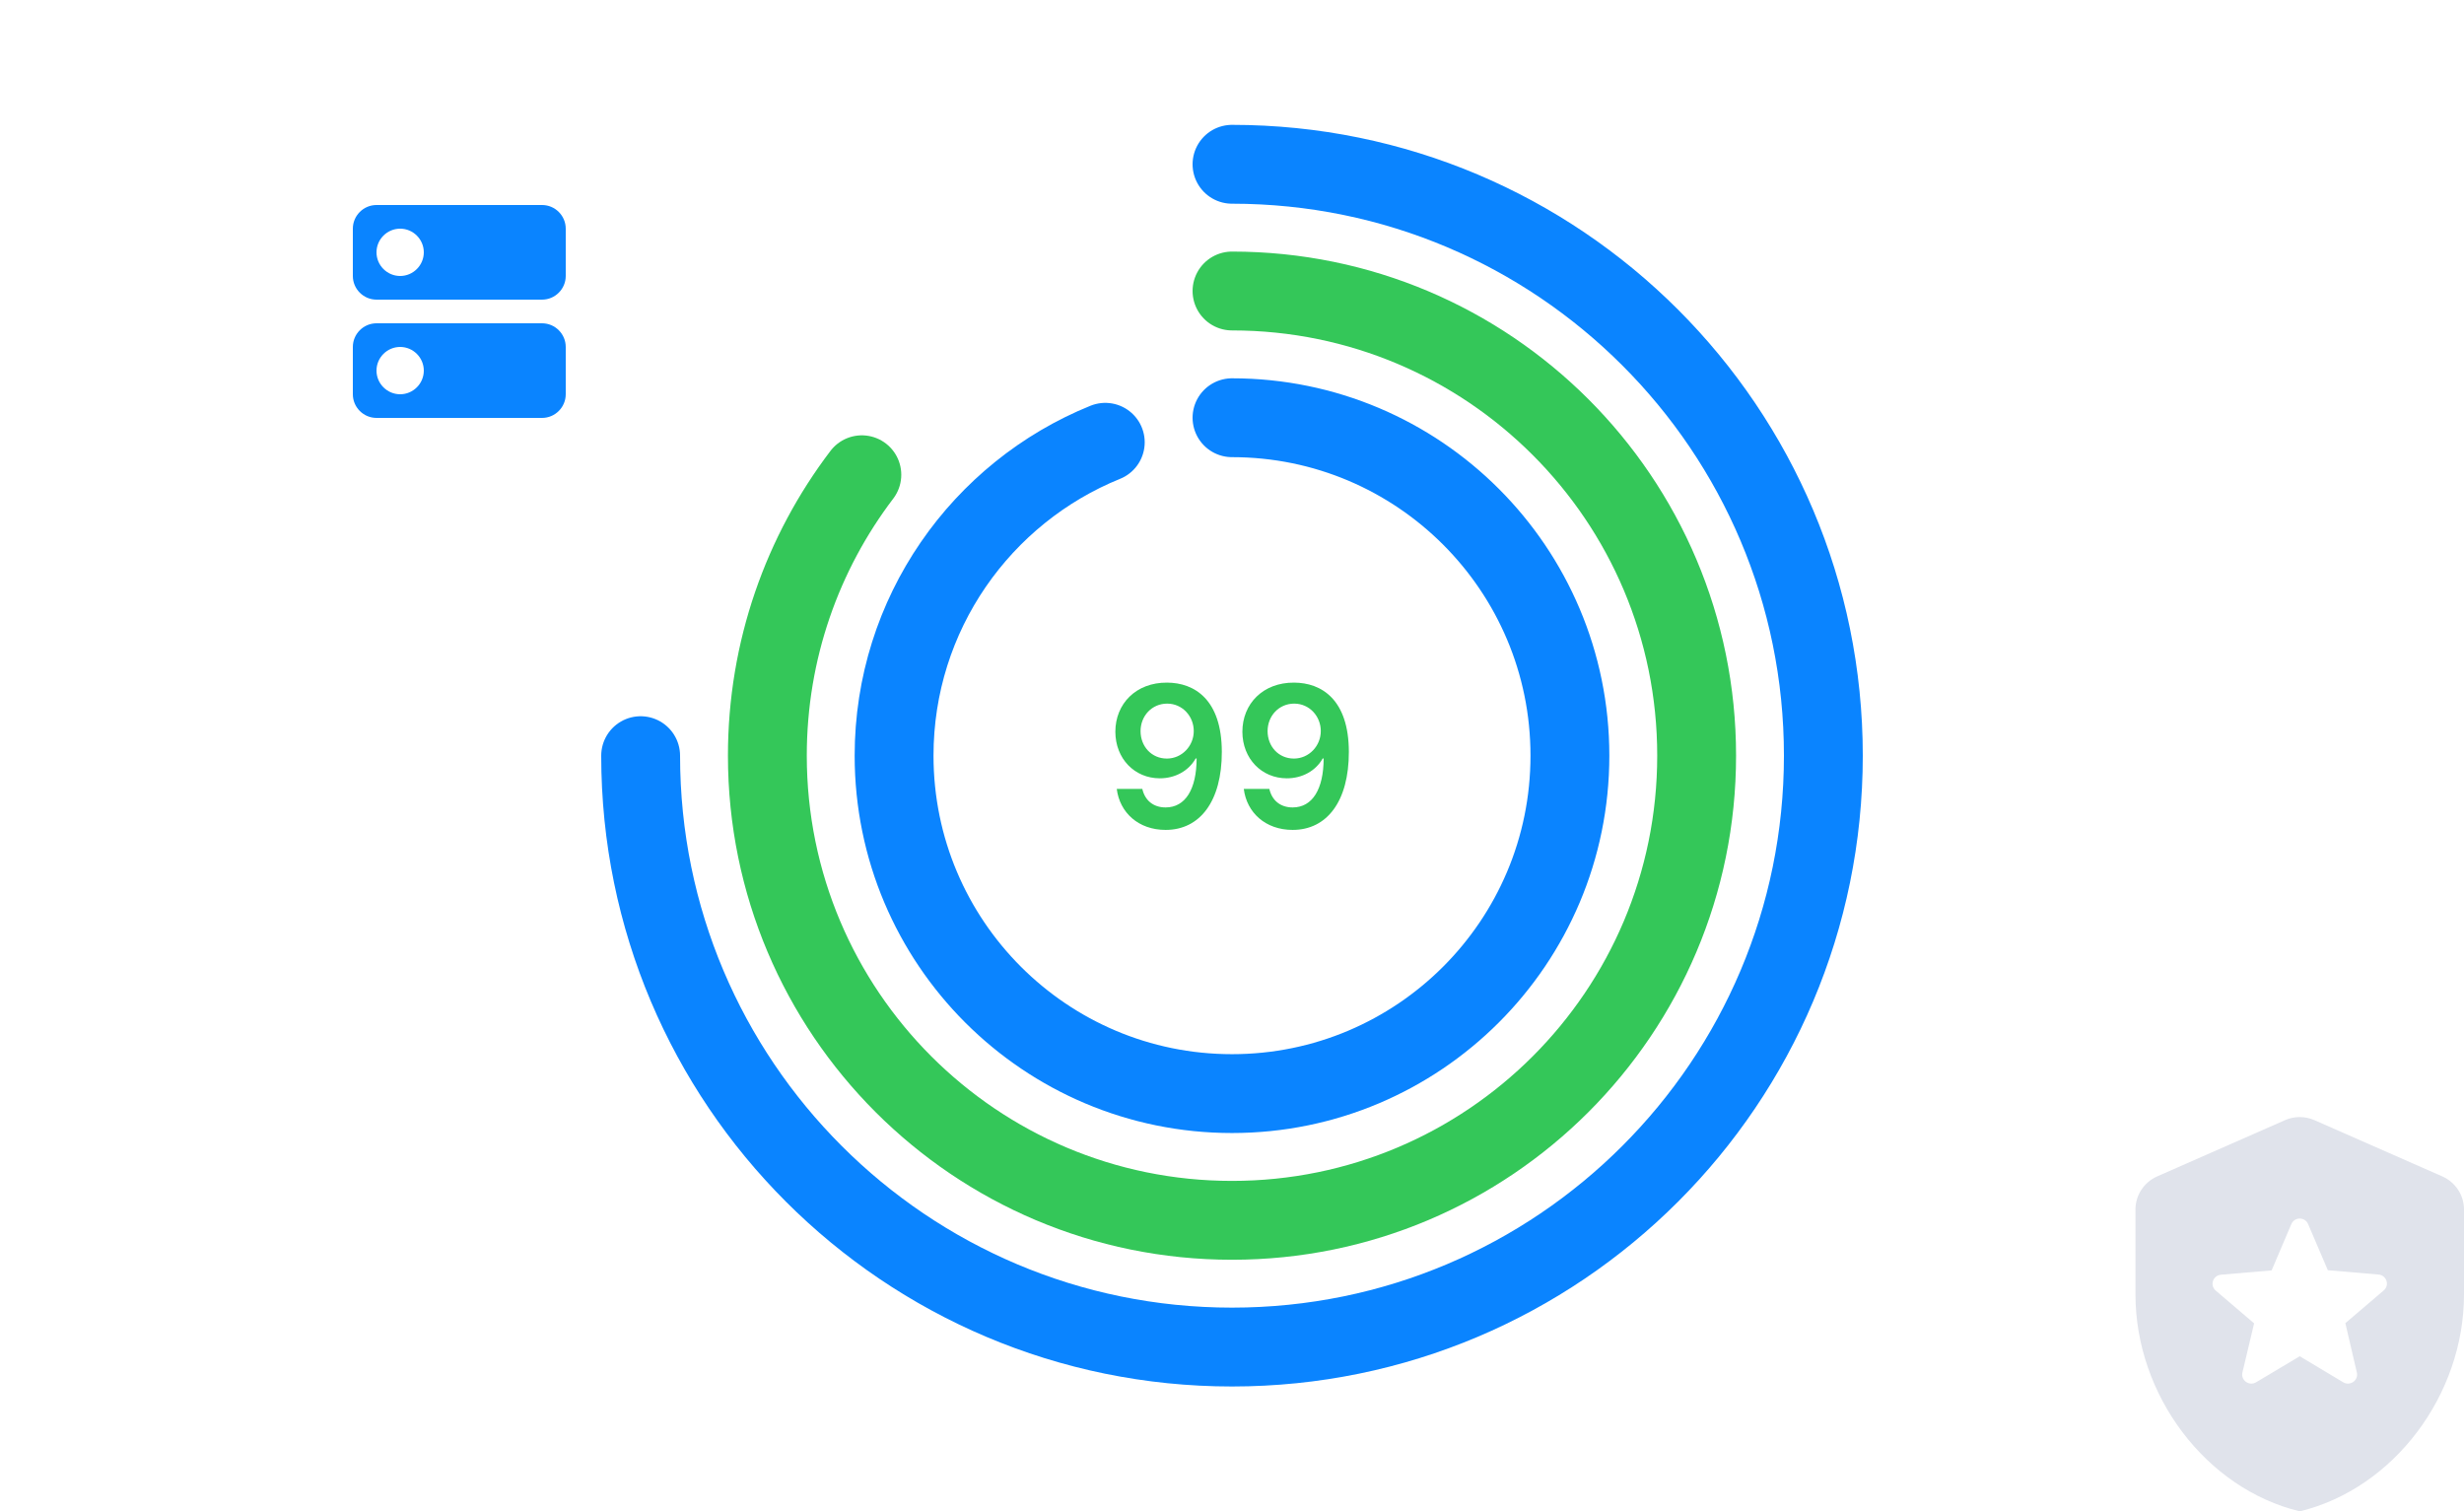
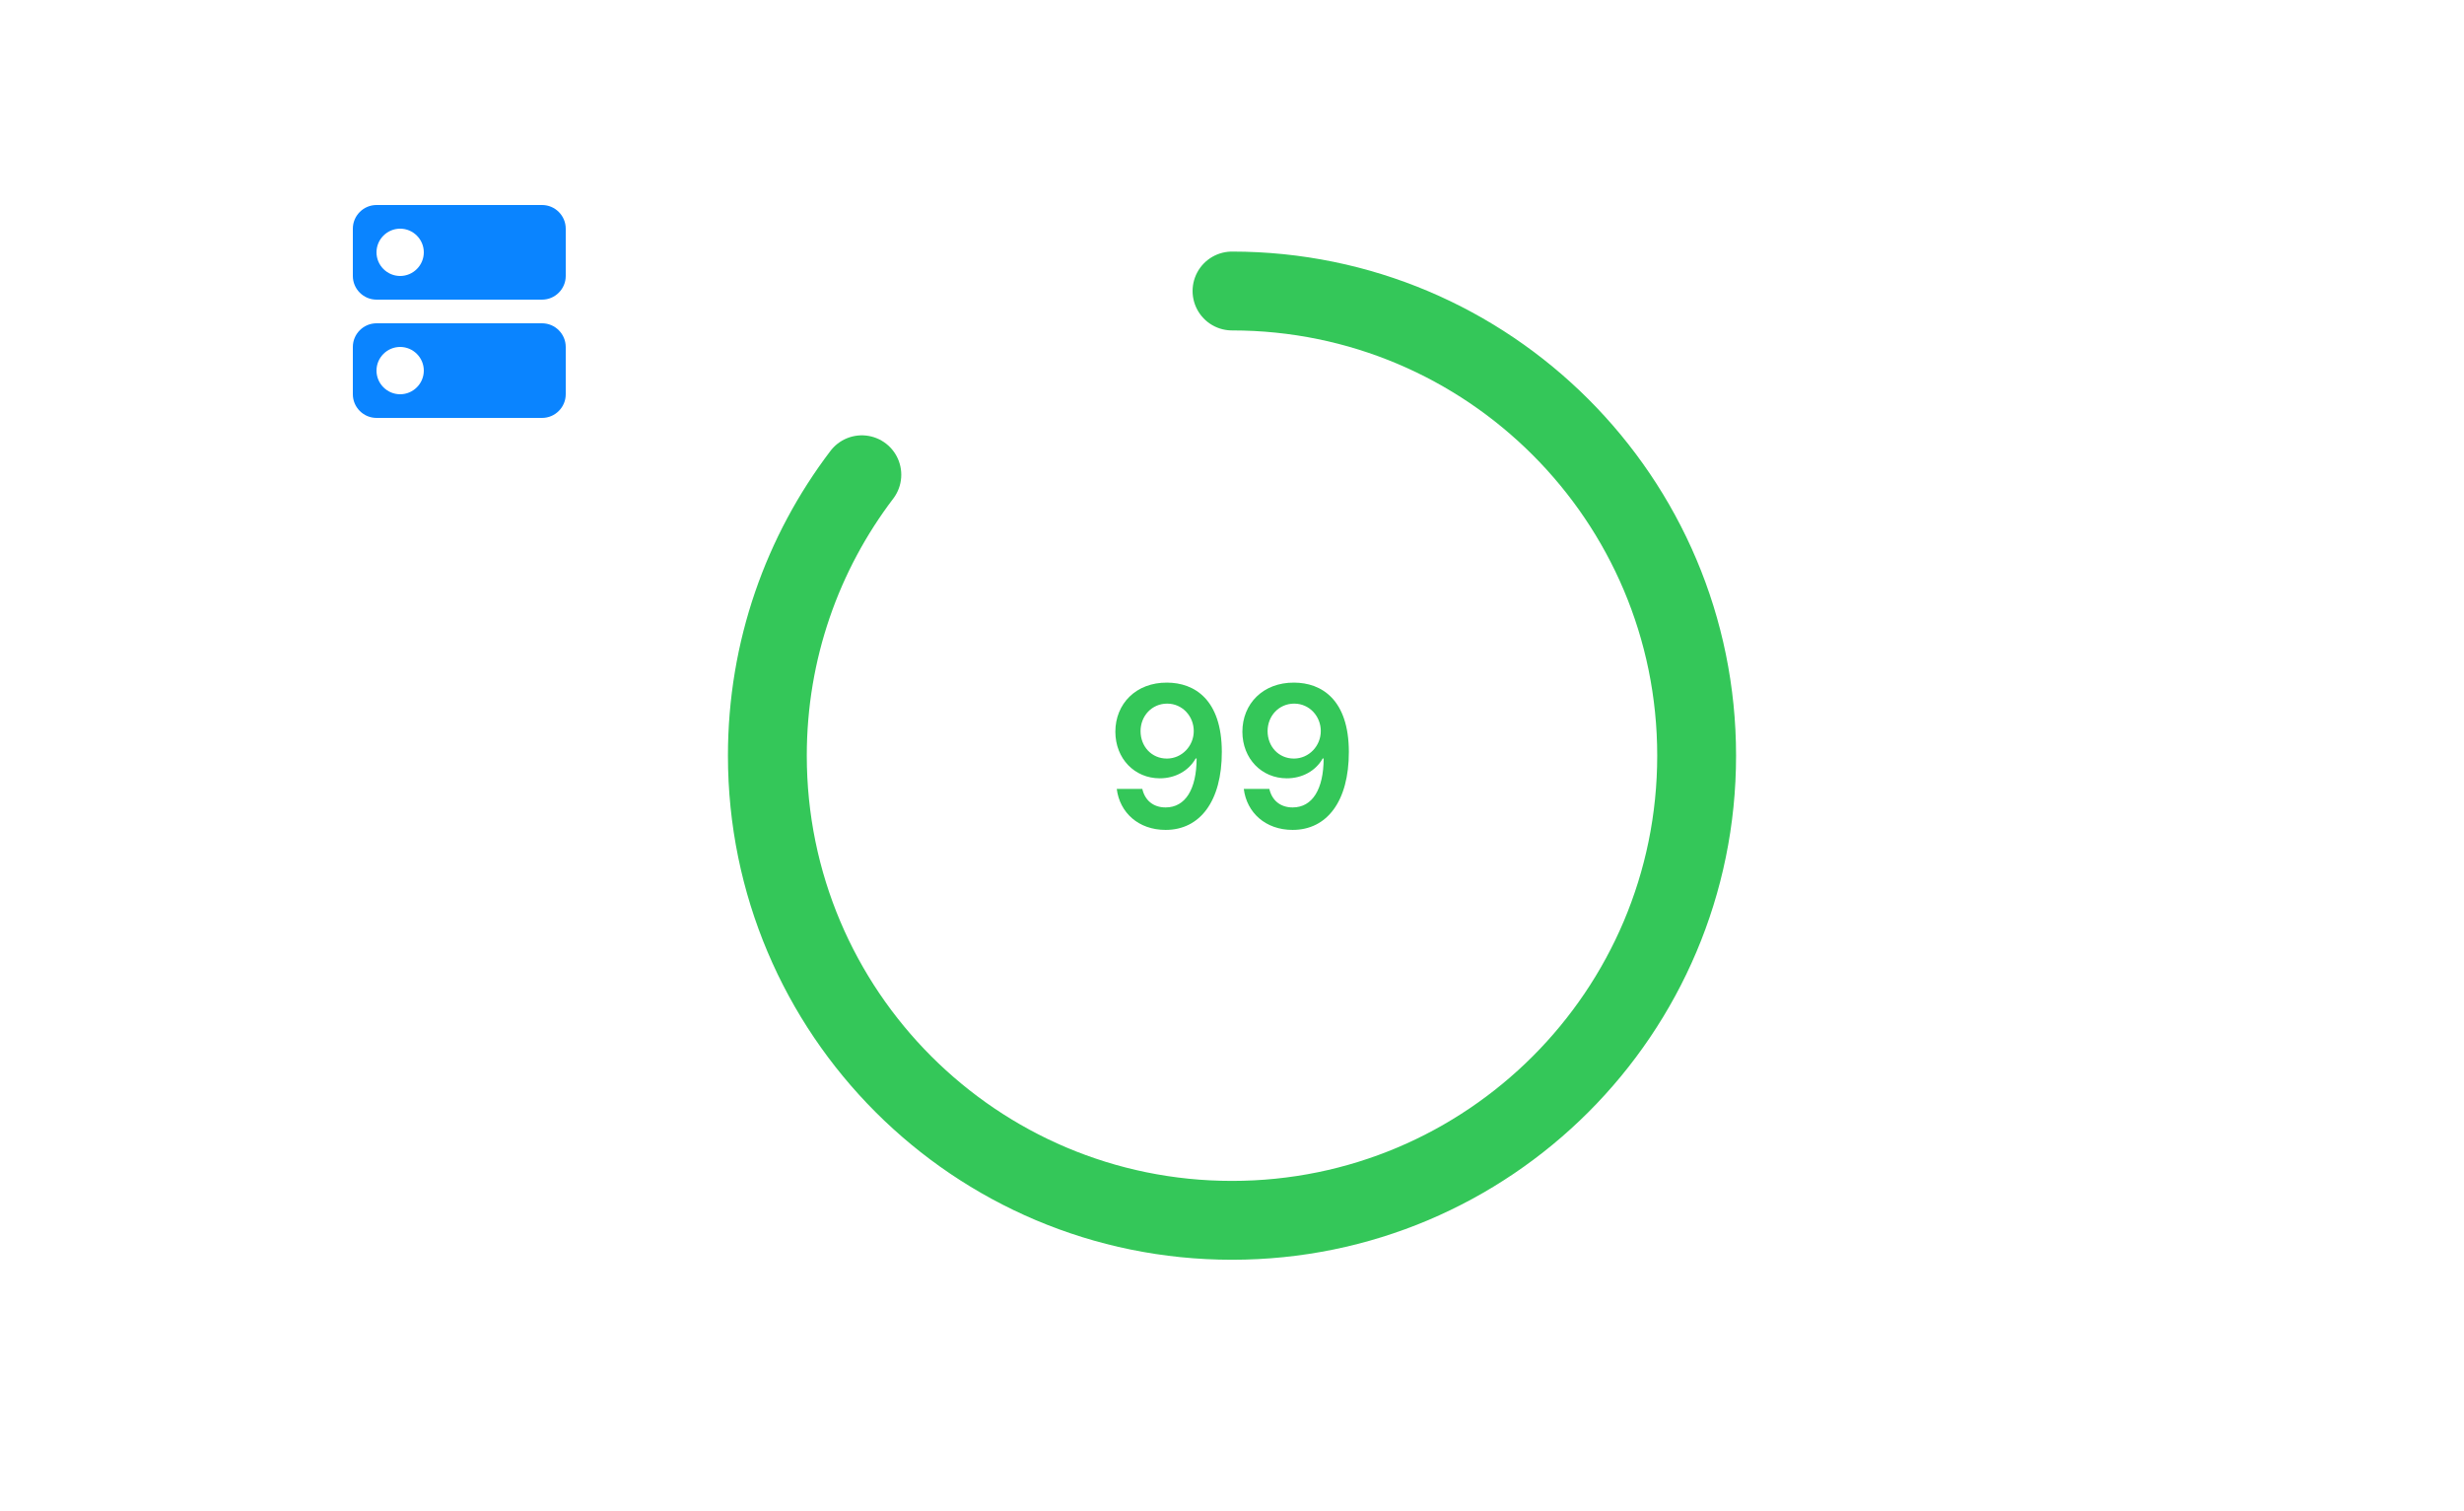
<svg xmlns="http://www.w3.org/2000/svg" width="750" height="460" viewBox="0 0 750 460" fill="none">
-   <path d="M195 230C195 329.411 275.589 410 375 410C474.411 410 555 329.411 555 230C555 130.589 474.411 50 375 50" stroke="#0A84FF" stroke-width="24" stroke-linecap="round" />
  <path d="M375 88.571C453.109 88.571 516.429 151.891 516.429 230C516.429 308.109 453.109 371.429 375 371.429C296.891 371.429 233.572 308.109 233.572 230C233.572 197.872 244.284 168.246 262.333 144.5" stroke="#34C759" stroke-width="24" stroke-linecap="round" />
-   <path d="M375 127.143C431.807 127.143 477.857 173.194 477.857 230C477.857 286.806 431.807 332.857 375 332.857C318.194 332.857 272.143 286.806 272.143 230C272.143 186.834 298.734 149.878 336.429 134.619" stroke="#0A84FF" stroke-width="24" stroke-linecap="round" />
  <g filter="url(#filter0_d)">
    <rect x="75" y="30" width="120" height="120" rx="24" fill="white" />
    <path d="M160.2 93.6H109.8C105.84 93.6 102.6 96.84 102.6 100.8V115.2C102.6 119.16 105.84 122.4 109.8 122.4H160.2C164.16 122.4 167.4 119.16 167.4 115.2V100.8C167.4 96.84 164.16 93.6 160.2 93.6ZM117 115.2C113.04 115.2 109.8 111.96 109.8 108C109.8 104.04 113.04 100.8 117 100.8C120.96 100.8 124.2 104.04 124.2 108C124.2 111.96 120.96 115.2 117 115.2ZM160.2 57.6H109.8C105.84 57.6 102.6 60.84 102.6 64.8V79.2C102.6 83.16 105.84 86.4 109.8 86.4H160.2C164.16 86.4 167.4 83.16 167.4 79.2V64.8C167.4 60.84 164.16 57.6 160.2 57.6ZM117 79.2C113.04 79.2 109.8 75.96 109.8 72C109.8 68.04 113.04 64.8 117 64.8C120.96 64.8 124.2 68.04 124.2 72C124.2 75.96 120.96 79.2 117 79.2Z" fill="#0A84FF" />
  </g>
  <path d="M355.241 207.767C345.781 207.703 339.495 214.202 339.495 222.724C339.516 230.949 345.376 236.893 353.025 236.893C357.734 236.893 361.825 234.614 363.934 230.864H364.232C364.211 240.196 360.823 245.757 354.793 245.757C351.022 245.757 348.486 243.584 347.698 240.111H339.921C340.816 247.334 346.526 252.597 354.793 252.597C365.255 252.597 371.924 243.861 371.903 228.839C371.881 212.945 363.614 207.81 355.241 207.767ZM355.262 214.159C359.928 214.159 363.359 218.037 363.359 222.49C363.38 227.007 359.779 230.885 355.177 230.885C350.532 230.885 347.187 227.22 347.165 222.554C347.165 217.866 350.638 214.159 355.262 214.159ZM393.907 207.767C384.447 207.703 378.161 214.202 378.161 222.724C378.183 230.949 384.042 236.893 391.691 236.893C396.4 236.893 400.491 234.614 402.6 230.864H402.898C402.877 240.196 399.489 245.757 393.46 245.757C389.688 245.757 387.153 243.584 386.364 240.111H378.587C379.482 247.334 385.192 252.597 393.46 252.597C403.921 252.597 410.59 243.861 410.569 228.839C410.548 212.945 402.281 207.81 393.907 207.767ZM393.928 214.159C398.594 214.159 402.025 218.037 402.025 222.49C402.046 227.007 398.445 230.885 393.843 230.885C389.198 230.885 385.853 227.22 385.832 222.554C385.832 217.866 389.305 214.159 393.928 214.159Z" fill="#34C759" />
-   <path d="M713.889 402.73L717.389 417.749C717.944 420.115 715.333 421.985 713.222 420.72L700 412.798L686.722 420.72C684.611 421.985 682 420.115 682.556 417.749L686.111 402.785L674.444 392.828C672.556 391.232 673.556 388.206 676 387.986L691.444 386.666L697.444 372.582C698.389 370.327 701.611 370.327 702.556 372.582L708.556 386.611L724 387.931C726.444 388.151 727.444 391.177 725.556 392.772L713.889 402.73ZM656.611 358.058C652.611 359.819 650 363.78 650 368.126V393.983C650 424.516 671.333 453.068 700 460C728.667 453.068 750 424.516 750 393.983V368.126C750 363.78 747.389 359.819 743.389 358.058L704.5 340.949C701.611 339.684 698.333 339.684 695.5 340.949L656.611 358.058Z" fill="#E0E3EB" />
  <defs>
    <filter id="filter0_d" x="55.8" y="10.8" width="168" height="168" filterUnits="userSpaceOnUse" color-interpolation-filters="sRGB">
      <feFlood flood-opacity="0" result="BackgroundImageFix" />
      <feColorMatrix in="SourceAlpha" type="matrix" values="0 0 0 0 0 0 0 0 0 0 0 0 0 0 0 0 0 0 127 0" result="hardAlpha" />
      <feOffset dx="4.8" dy="4.8" />
      <feGaussianBlur stdDeviation="12" />
      <feComposite in2="hardAlpha" operator="out" />
      <feColorMatrix type="matrix" values="0 0 0 0 0 0 0 0 0 0 0 0 0 0 0 0 0 0 0.12 0" />
      <feBlend mode="normal" in2="BackgroundImageFix" result="effect1_dropShadow" />
      <feBlend mode="normal" in="SourceGraphic" in2="effect1_dropShadow" result="shape" />
    </filter>
  </defs>
</svg>